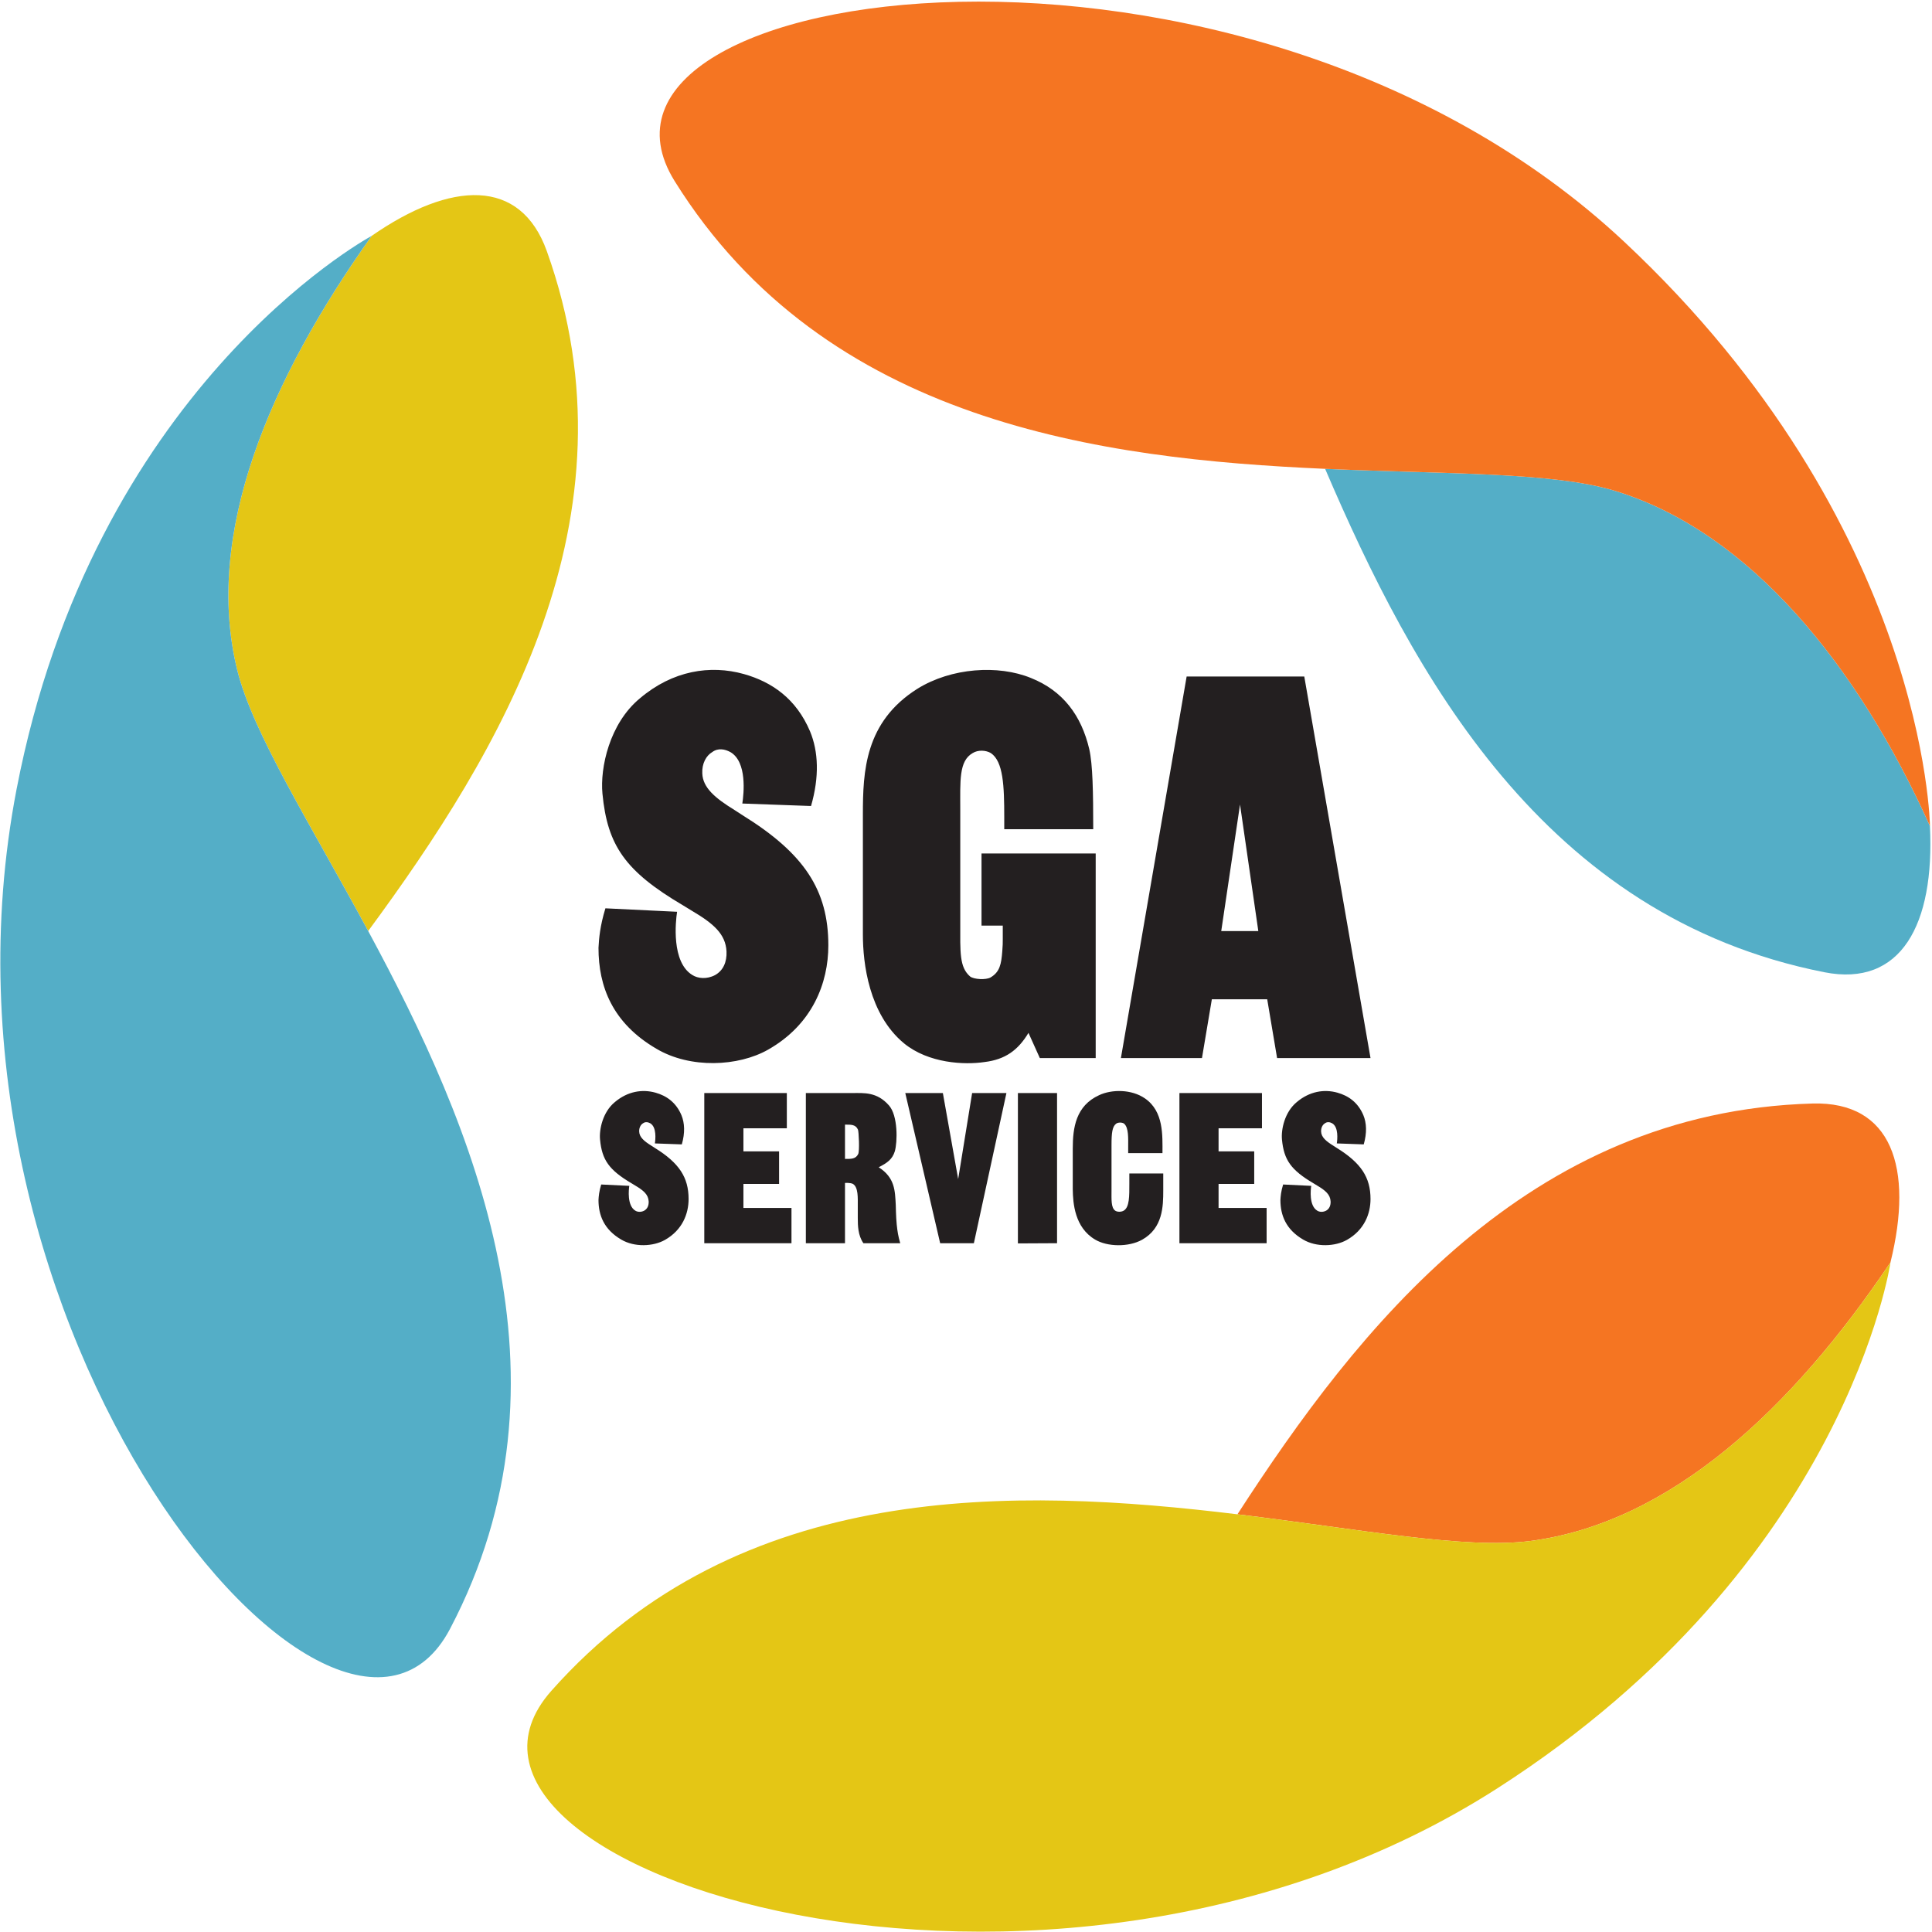
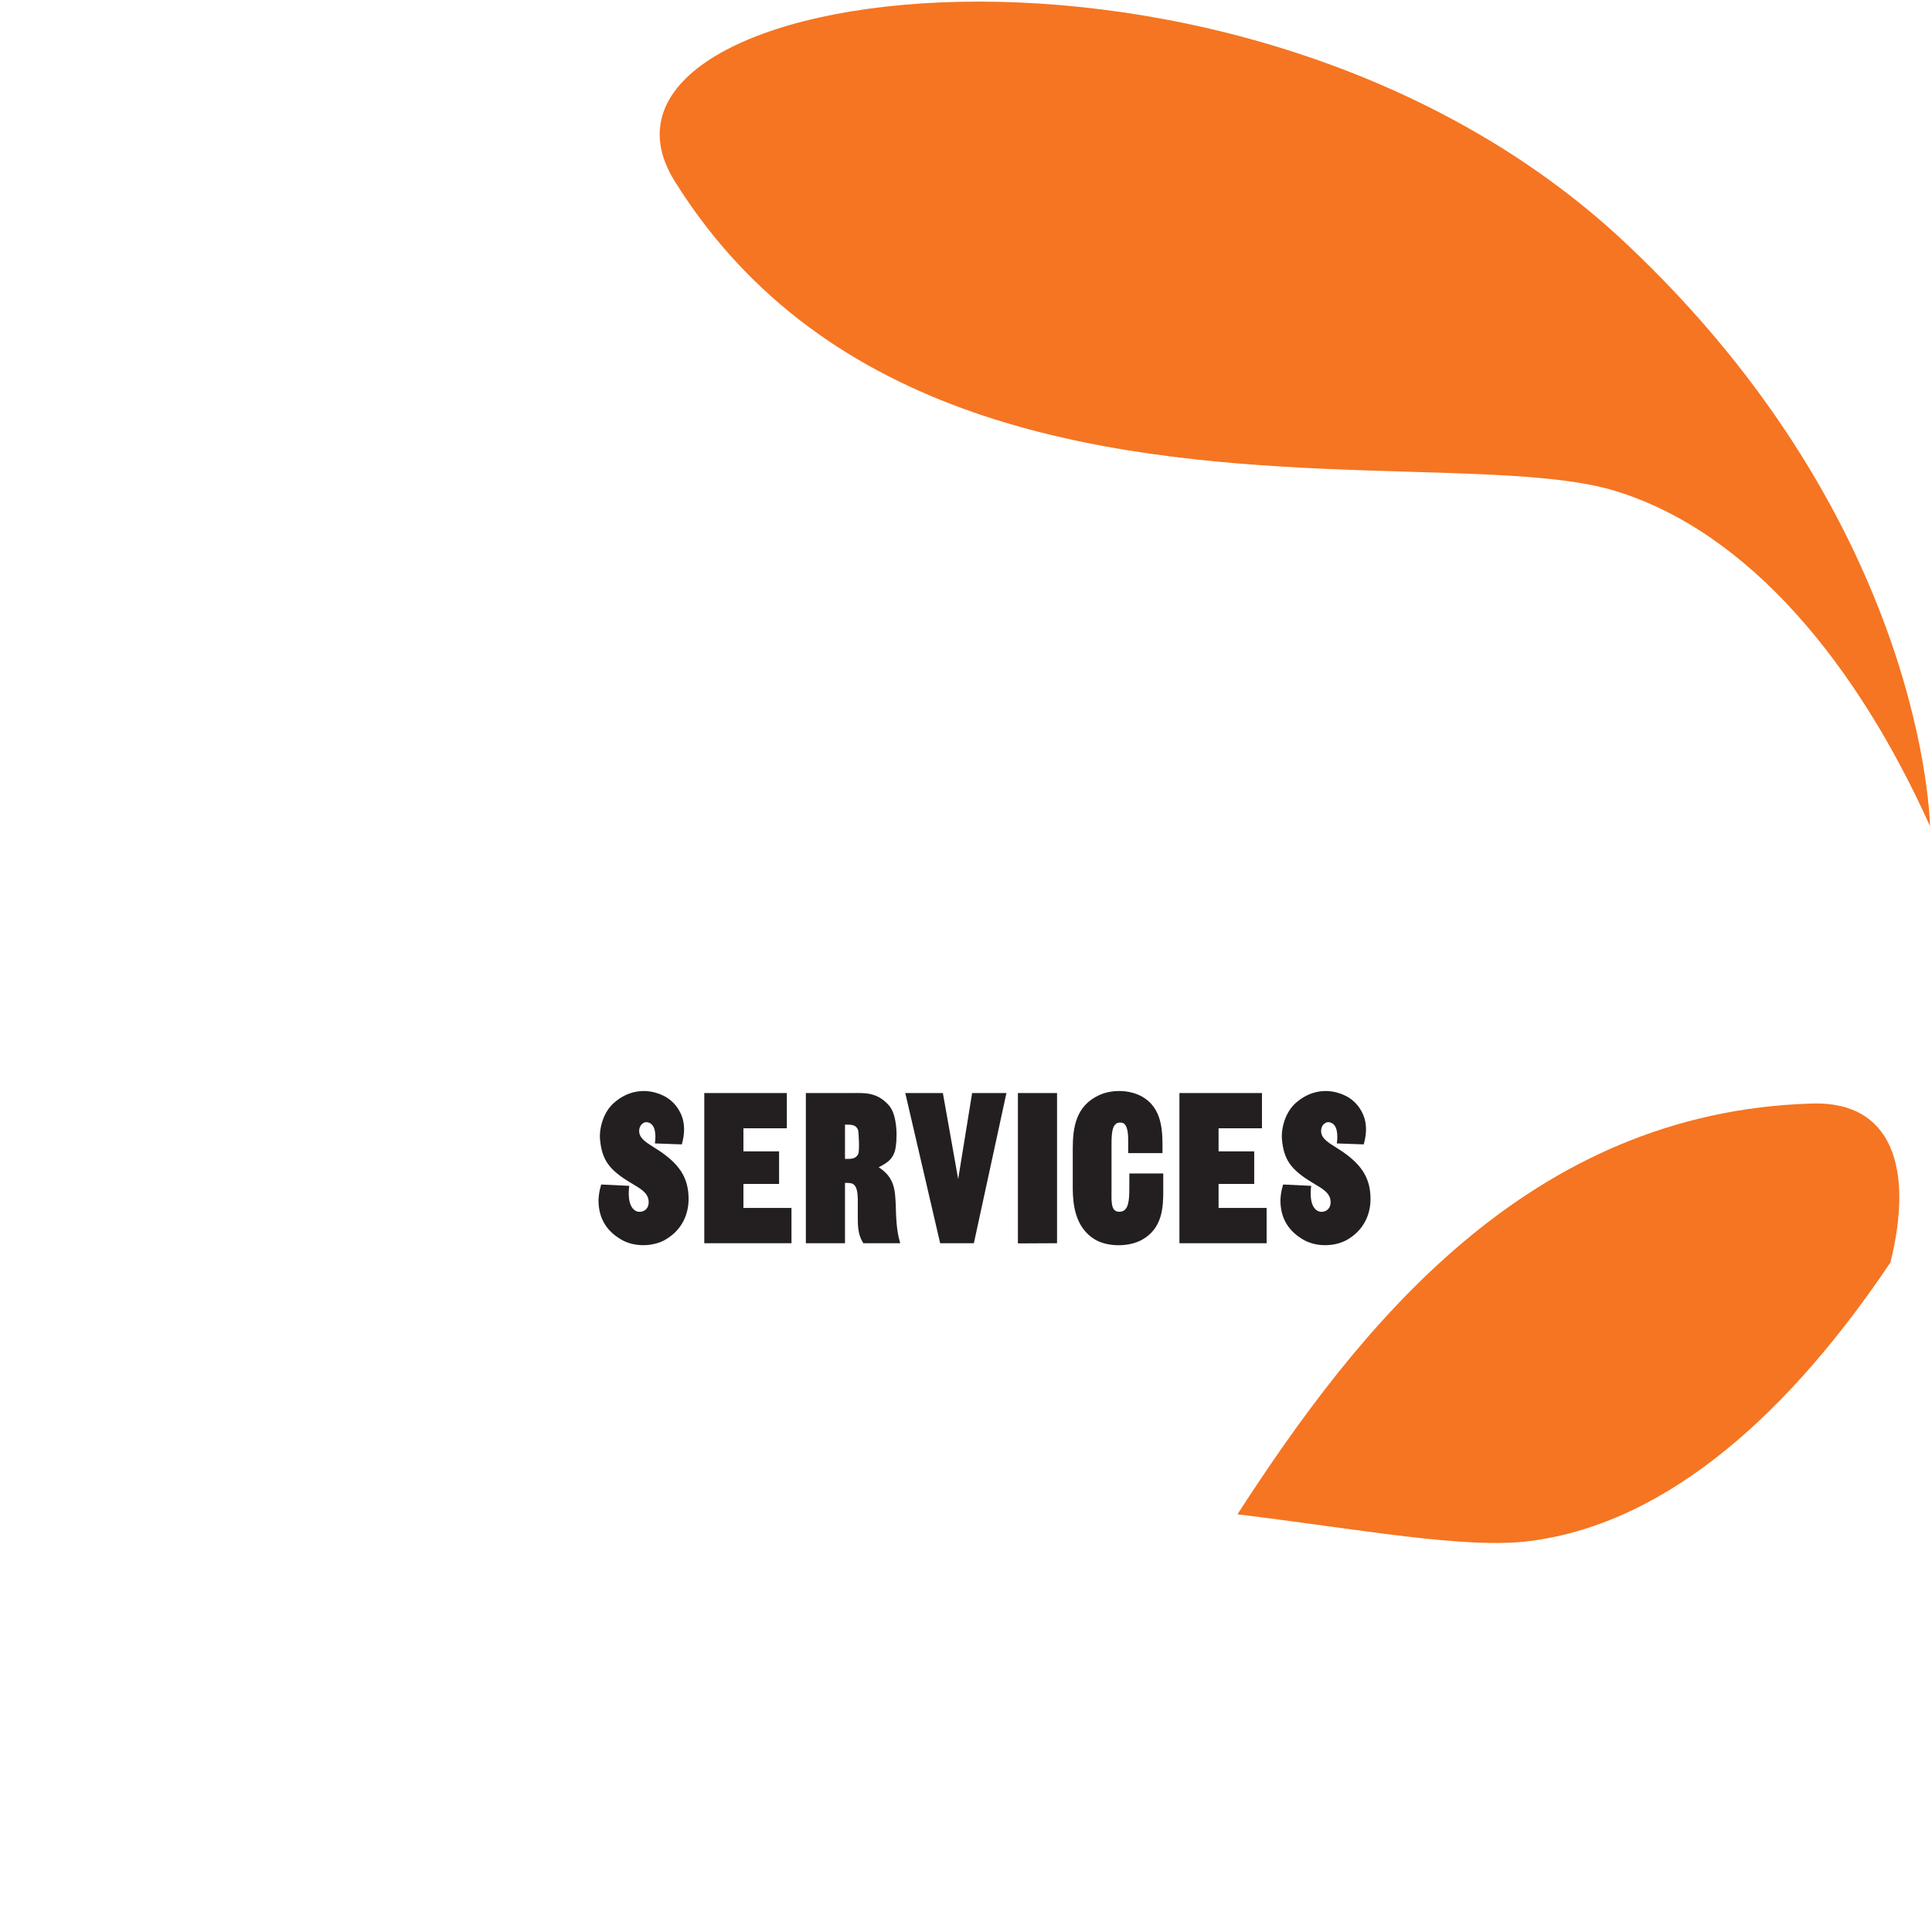
<svg xmlns="http://www.w3.org/2000/svg" width="454" height="454" viewBox="0 0 454 454">
  <g id="g8">
    <g id="g10">
-       <path id="path12" fill="#54aec7" stroke="none" d="M 379.515 115.345 C 364.923 110.891 339.973 111.433 311.389 110.171 C 331.951 158.156 362.585 215.425 428.713 228.467 C 446.684 232.011 454.663 217.323 453.513 194.096 C 436.528 156.371 411.224 125.027 379.515 115.345" />
      <path id="path14" fill="#f57522" stroke="none" d="M 381.671 56.812 C 291.904 -27.248 129.044 -4.745 158.545 42.573 C 193.987 99.419 258.836 107.848 311.389 110.171 C 339.973 111.433 364.923 110.891 379.515 115.345 C 411.224 125.027 436.528 156.371 453.513 194.096 C 453.516 194.101 453.519 194.107 453.521 194.112 C 453.521 194.112 452.725 123.348 381.671 56.812" />
-       <path id="path16" fill="#e4c615" stroke="none" d="M 55.728 157.384 C 59.372 172.233 72.843 193.468 86.52 218.78 C 117.451 176.796 150.923 121.659 128.5 59.025 C 122.303 41.717 105.999 42.452 87.276 55.469 C 87.308 55.452 87.327 55.443 87.327 55.443 C 63.313 89.219 47.887 125.428 55.728 157.384" />
-       <path id="path18" fill="#54aec7" stroke="none" d="M 86.52 218.78 C 72.843 193.468 59.372 172.233 55.728 157.384 C 47.887 125.428 63.313 89.219 87.327 55.443 C 87.327 55.443 87.308 55.452 87.276 55.469 C 85.255 56.575 21.911 91.868 3.885 185.509 C -20.575 312.585 79.841 432.096 105.757 382.757 C 136.721 323.809 111.281 264.607 86.52 218.78" />
      <path id="path20" fill="#f57522" stroke="none" d="M 444.235 296.661 C 449.757 274.363 444.532 258.784 425.913 259.316 C 358.883 261.232 319.105 312.091 290.784 355.845 C 319.541 359.336 344.388 364.108 359.676 362.108 C 392.568 357.805 421.139 331.047 444.235 296.661" />
-       <path id="path22" fill="#e4c615" stroke="none" d="M 444.235 296.661 C 421.139 331.047 392.568 357.805 359.676 362.108 C 344.388 364.108 319.541 359.336 290.784 355.845 C 238.719 349.528 173.824 347.417 129.555 397.335 C 92.503 439.113 245.996 488.212 351.951 420.179 C 433.992 367.5 444.249 296.639 444.249 296.639 C 444.245 296.647 444.24 296.653 444.235 296.661" />
-       <path id="path24" fill="#231f20" stroke="none" d="M 190.585 189.403 C 192.56 182.549 192.328 176.625 190.353 171.863 C 187.101 164.197 181.409 160.248 174.788 158.389 C 166.891 156.183 158.063 157.576 150.396 164.081 C 143.195 170.004 140.988 180.459 141.569 186.499 C 142.731 198.695 146.912 204.735 160.501 212.749 L 162.592 214.027 C 167.703 217.047 170.491 219.485 170.723 223.551 C 170.839 226.107 169.911 228.081 168.052 229.127 C 166.077 230.172 163.987 229.94 162.708 229.127 C 157.715 226.107 158.76 216.465 159.108 214.259 L 142.265 213.445 C 140.988 217.627 140.756 220.531 140.64 222.737 C 140.64 231.797 143.892 240.393 154.229 246.433 C 162.244 251.196 173.511 250.615 180.48 246.665 C 190.933 240.741 194.651 230.985 194.651 222.157 C 194.651 209.148 188.959 200.553 174.556 191.609 L 172.581 190.331 C 168.052 187.544 165.148 185.104 165.032 181.736 C 164.916 179.413 165.961 177.555 167.355 176.741 C 168.748 175.696 170.375 176.044 171.652 176.741 C 175.601 179.064 174.788 186.499 174.44 188.821 Z M 256.897 194.861 C 256.897 186.149 256.781 179.645 255.968 176.044 C 254.109 168.147 249.812 162.339 242.261 159.319 C 234.596 156.183 223.561 156.88 215.547 161.873 C 203.235 169.656 202.769 181.272 202.769 191.377 L 202.769 219.601 C 202.769 226.339 204.164 238.303 212.411 245.156 C 218.217 249.917 226.697 250.267 231.343 249.569 C 236.221 248.988 239.241 246.781 241.681 242.716 L 244.352 248.64 L 257.477 248.64 L 257.477 200.553 L 230.647 200.553 L 230.647 217.511 L 235.641 217.511 C 235.641 217.511 235.641 219.253 235.641 220.647 C 235.641 221.809 235.641 221.925 235.525 223.551 C 235.292 226.571 234.944 228.429 232.737 229.707 C 231.692 230.288 228.904 230.172 227.975 229.475 C 225.42 227.268 225.652 223.783 225.652 216.931 L 225.652 190.331 C 225.652 183.479 225.303 178.832 228.556 176.973 C 229.833 176.161 231.692 176.277 232.853 176.973 C 235.757 178.948 235.989 184.64 235.989 192.073 L 235.989 194.861 Z M 278.848 158.971 L 263.4 248.64 L 282.449 248.64 L 284.772 234.817 L 297.781 234.817 L 300.104 248.64 L 322.057 248.64 L 306.492 158.971 Z M 286.979 218.789 L 291.392 189.053 L 295.691 218.789 Z" />
      <path id="path26" fill="#231f20" stroke="none" d="M 160.219 268.92 C 160.992 266.233 160.901 263.912 160.128 262.045 C 158.852 259.04 156.621 257.492 154.027 256.763 C 150.929 255.897 147.469 256.444 144.464 258.995 C 141.641 261.316 140.776 265.415 141.004 267.781 C 141.459 272.563 143.099 274.931 148.425 278.072 L 149.245 278.573 C 151.248 279.757 152.341 280.713 152.432 282.307 C 152.477 283.308 152.113 284.083 151.385 284.492 C 150.611 284.903 149.792 284.811 149.291 284.492 C 147.333 283.308 147.743 279.529 147.879 278.664 L 141.277 278.345 C 140.776 279.984 140.685 281.123 140.64 281.988 C 140.64 285.54 141.915 288.909 145.967 291.277 C 149.108 293.144 153.525 292.916 156.257 291.368 C 160.355 289.045 161.812 285.221 161.812 281.76 C 161.812 276.661 159.581 273.292 153.935 269.785 L 153.161 269.284 C 151.385 268.192 150.247 267.236 150.201 265.915 C 150.156 265.004 150.565 264.276 151.112 263.957 C 151.659 263.548 152.296 263.684 152.797 263.957 C 154.345 264.868 154.027 267.781 153.889 268.692 Z M 184.897 256.855 L 165.5 256.855 L 165.5 292.141 L 185.989 292.141 L 185.989 283.855 L 174.697 283.855 L 174.697 278.209 L 183.076 278.209 L 183.076 270.56 L 174.697 270.56 L 174.697 265.141 L 184.897 265.141 Z M 189.368 256.855 L 189.368 292.141 L 198.565 292.141 L 198.565 277.981 C 198.565 277.981 199.84 277.891 200.432 278.209 C 201.708 278.983 201.571 281.487 201.571 283.355 L 201.571 286.223 C 201.571 287.999 201.616 290.32 202.892 292.141 L 211.543 292.141 C 211.041 290.367 210.905 289.456 210.723 287.771 C 210.541 286.04 210.495 283.127 210.495 283.127 C 210.313 279.803 210.313 276.752 206.488 274.293 C 208.537 273.245 209.676 272.427 210.268 270.56 C 210.905 268.373 211.041 262.181 208.901 259.768 C 206.079 256.536 202.983 256.855 200.296 256.855 Z M 198.565 272.335 L 198.565 264.276 C 200.023 264.276 201.071 264.231 201.616 265.46 C 201.799 265.869 202.027 270.513 201.661 271.197 C 201.071 272.381 200.023 272.335 198.565 272.335 Z M 212.731 256.855 L 220.927 292.141 L 228.849 292.141 L 236.499 256.855 L 228.439 256.855 L 225.161 277.071 L 221.564 256.855 Z M 239.197 256.855 L 239.197 292.188 L 248.396 292.141 L 248.396 256.855 Z M 273.169 270.969 C 273.169 266.825 273.488 261.18 269.071 258.129 C 265.929 255.944 261.285 255.944 258.28 257.355 C 252.816 259.859 252.088 264.959 252.088 269.921 L 252.088 279.484 C 252.133 282.763 252.543 288.453 257.324 291.277 C 260.192 293.007 265.201 293.097 268.388 291.323 C 273.26 288.591 273.351 283.491 273.351 279.757 L 273.351 275.751 L 265.383 275.751 L 265.383 278.072 C 265.383 281.077 265.428 283.673 264.063 284.492 C 263.516 284.811 262.605 284.856 262.059 284.492 C 261.057 283.764 261.195 281.897 261.195 279.529 L 261.195 269.057 C 261.195 266.188 261.376 264.731 262.287 264.048 C 262.788 263.684 263.744 263.729 264.153 264.048 C 265.247 265.004 265.109 267.463 265.109 269.512 L 265.109 270.969 Z M 296.549 256.855 L 277.153 256.855 L 277.153 292.141 L 297.643 292.141 L 297.643 283.855 L 286.351 283.855 L 286.351 278.209 L 294.728 278.209 L 294.728 270.56 L 286.351 270.56 L 286.351 265.141 L 296.549 265.141 Z M 320.463 268.92 C 321.237 266.233 321.147 263.912 320.372 262.045 C 319.097 259.04 316.867 257.492 314.271 256.763 C 311.175 255.897 307.715 256.444 304.709 258.995 C 301.887 261.316 301.021 265.415 301.248 267.781 C 301.704 272.563 303.343 274.931 308.671 278.072 L 309.489 278.573 C 311.493 279.757 312.587 280.713 312.677 282.307 C 312.723 283.308 312.359 284.083 311.629 284.492 C 310.856 284.903 310.036 284.811 309.536 284.492 C 307.577 283.308 307.988 279.529 308.124 278.664 L 301.521 278.345 C 301.021 279.984 300.929 281.123 300.884 281.988 C 300.884 285.54 302.159 288.909 306.212 291.277 C 309.353 293.144 313.769 292.916 316.501 291.368 C 320.6 289.045 322.057 285.221 322.057 281.76 C 322.057 276.661 319.825 273.292 314.18 269.785 L 313.405 269.284 C 311.629 268.192 310.492 267.236 310.447 265.915 C 310.4 265.004 310.811 264.276 311.357 263.957 C 311.903 263.548 312.54 263.684 313.041 263.957 C 314.589 264.868 314.271 267.781 314.135 268.692 L 320.463 268.92" />
    </g>
  </g>
</svg>